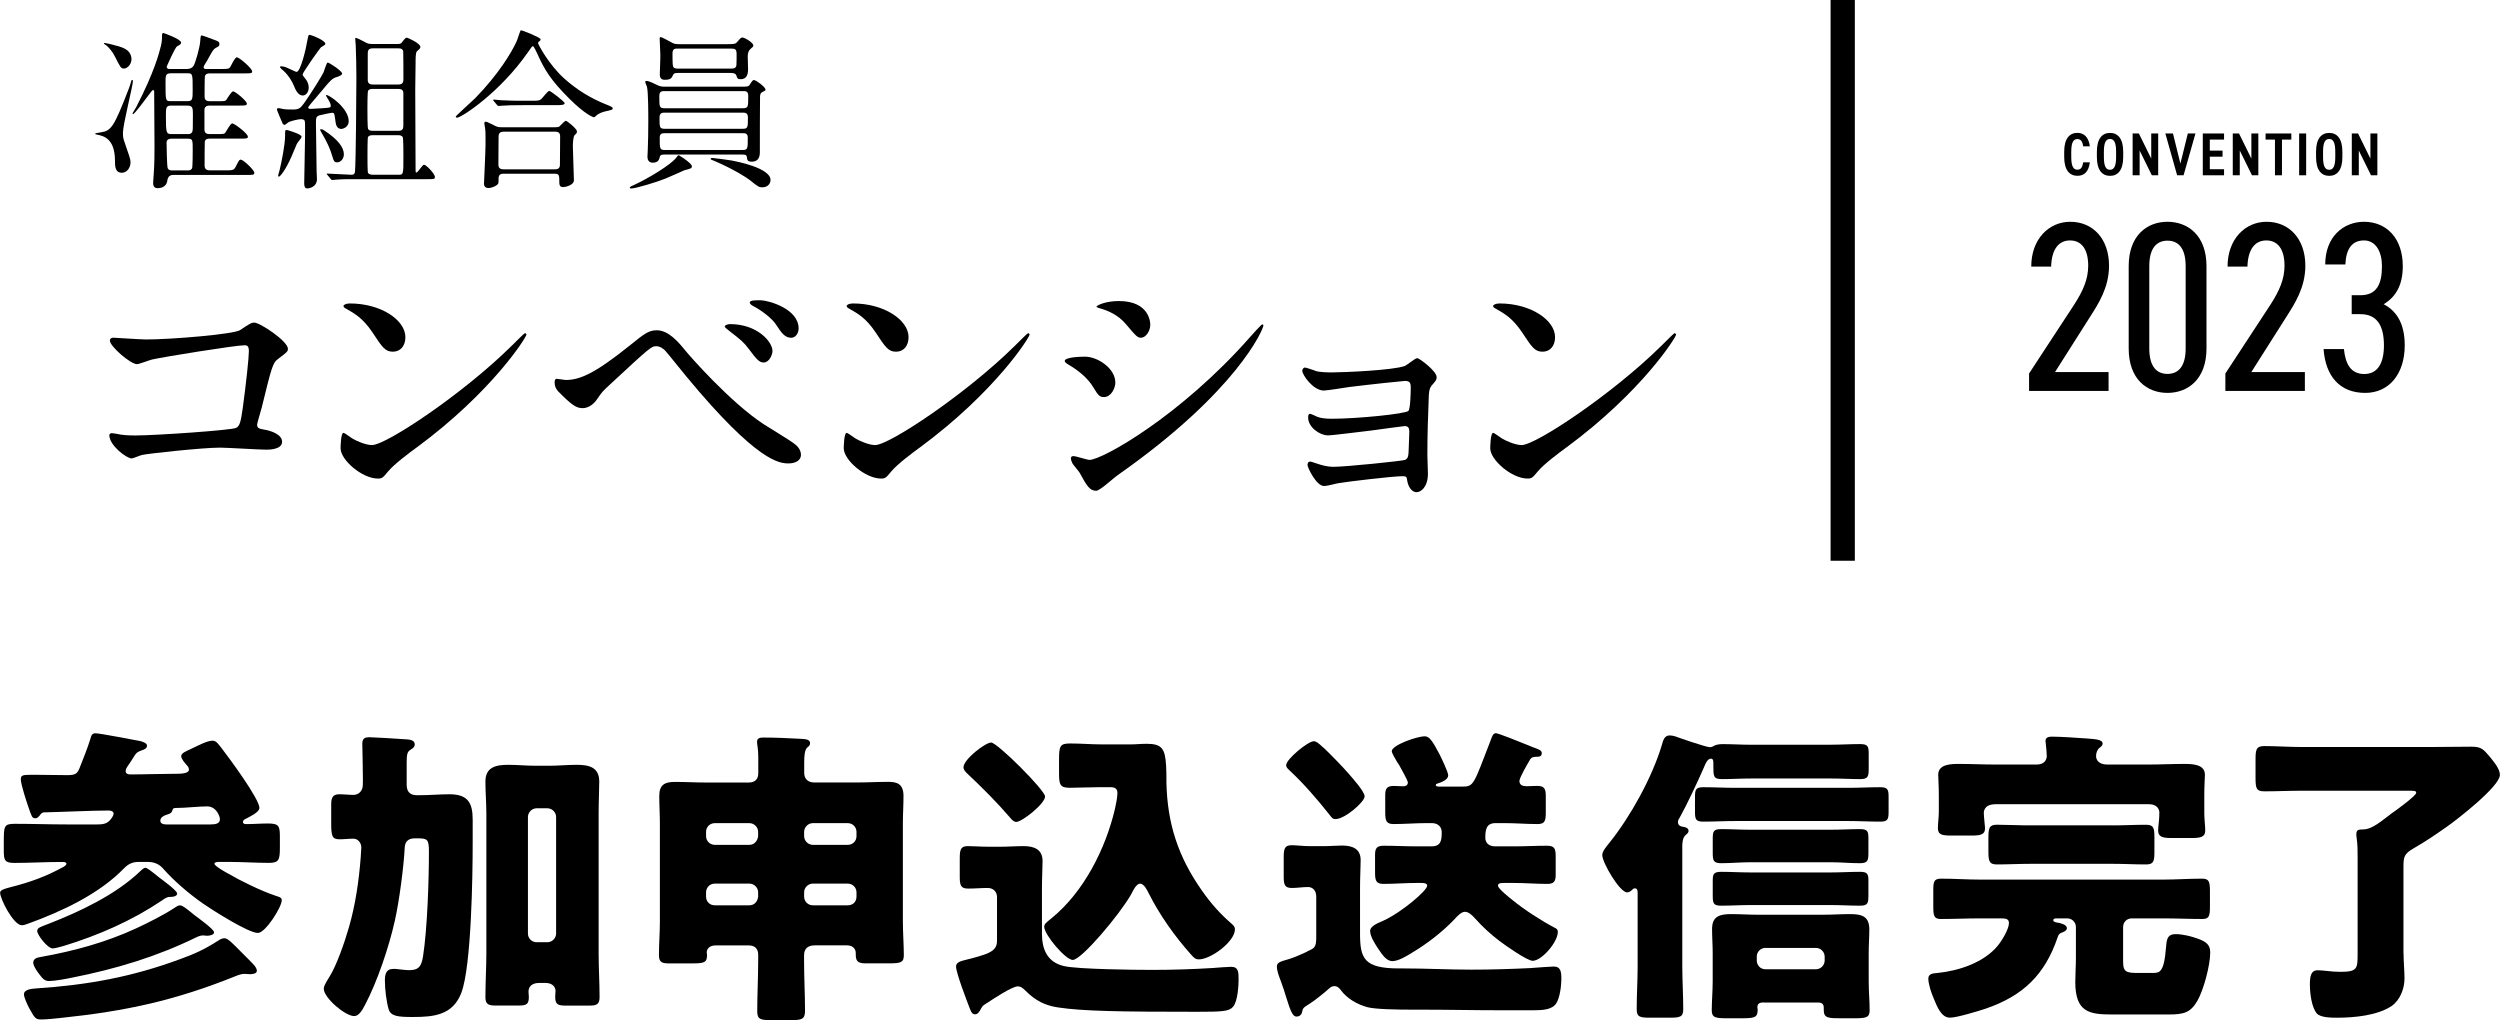
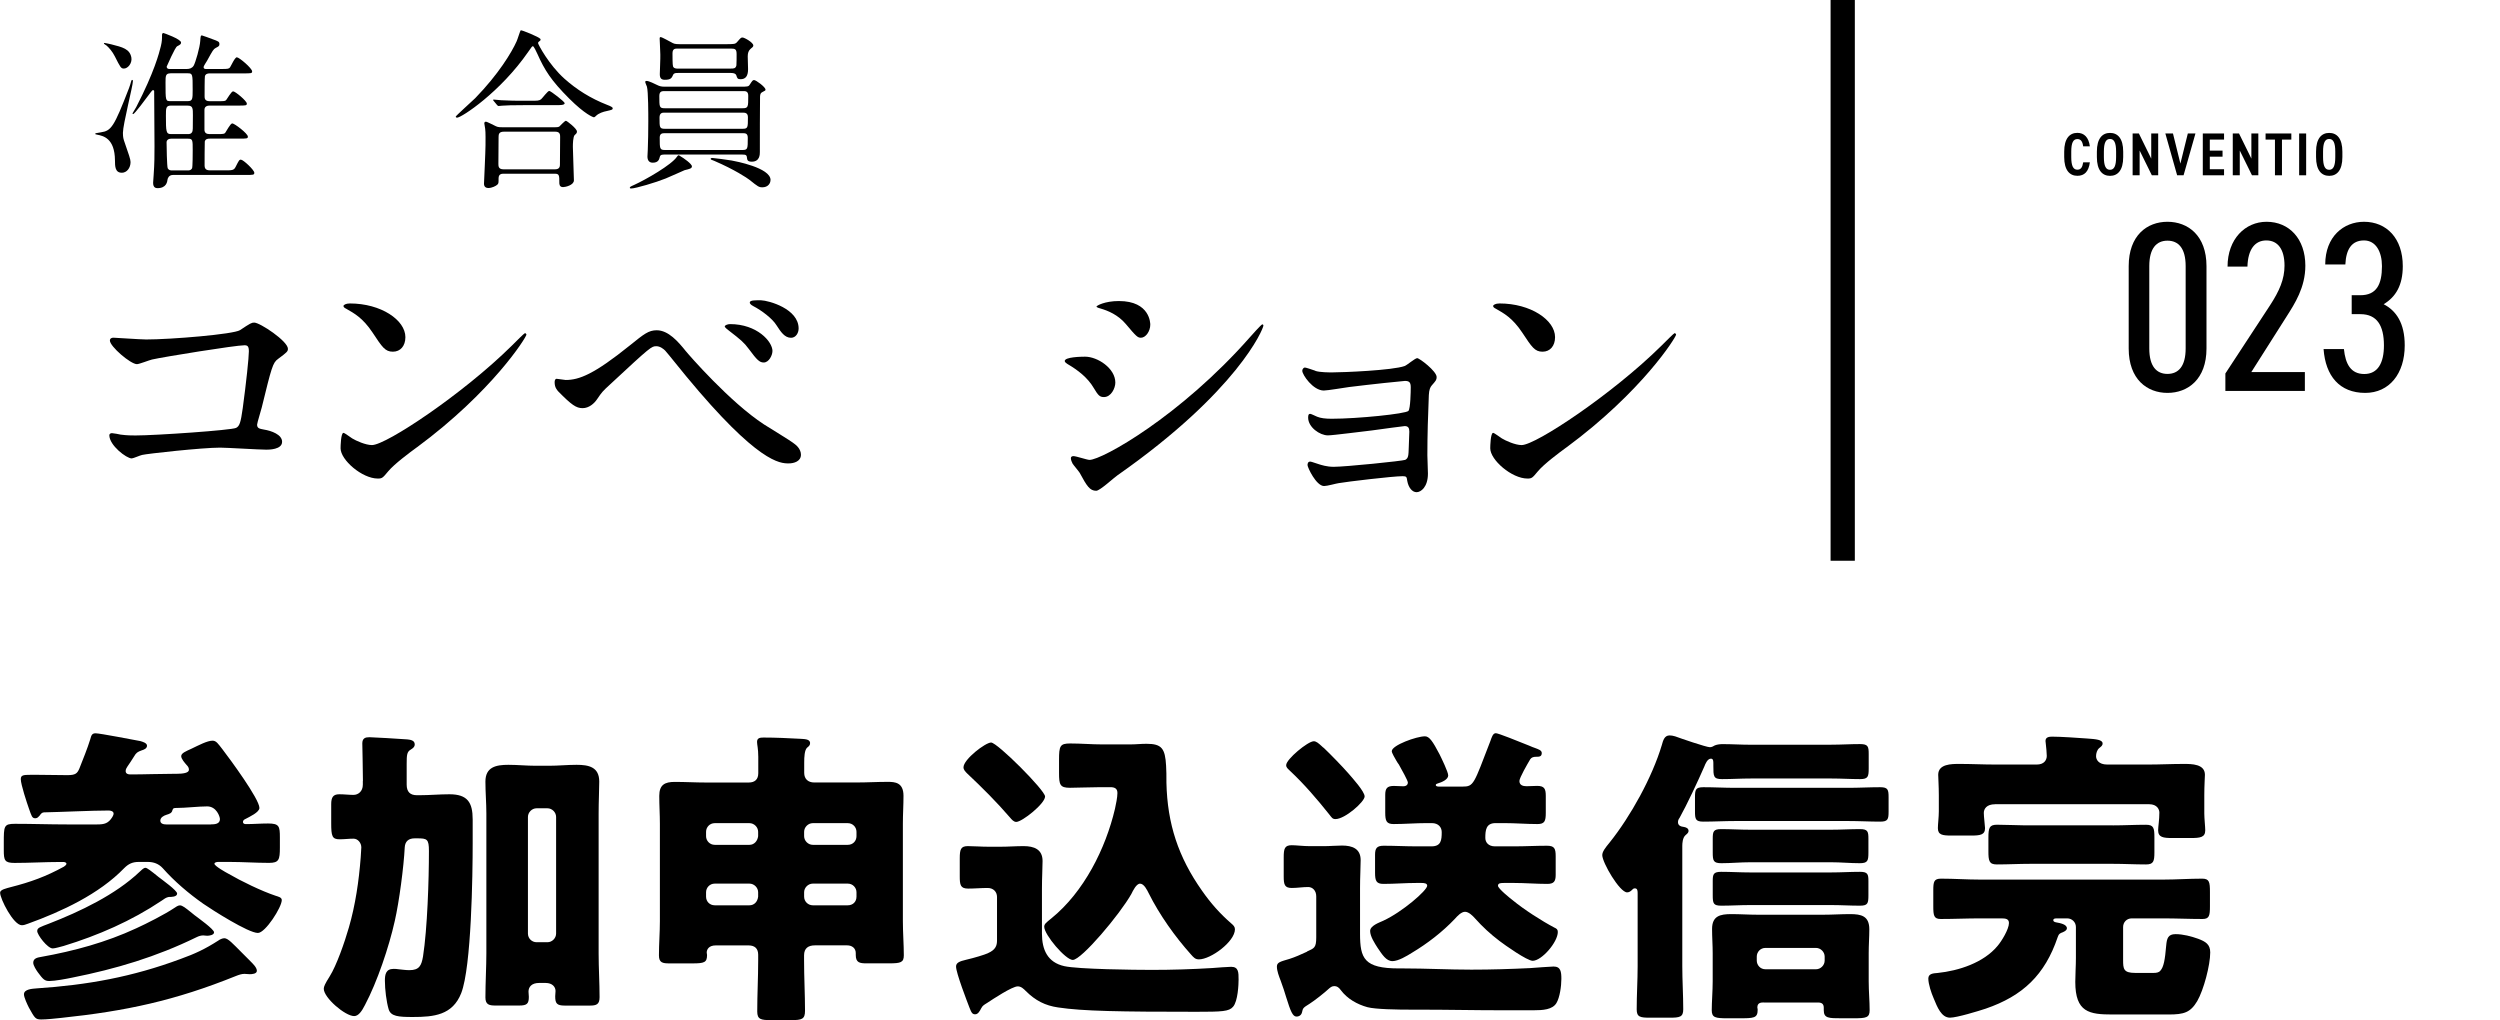
<svg xmlns="http://www.w3.org/2000/svg" id="_レイヤー_2" data-name="レイヤー 2" viewBox="0 0 528 215.45">
  <defs>
    <style> .cls-1 { fill: none; stroke: #000; stroke-miterlimit: 10; stroke-width: 5.12px; } .cls-2 { stroke-width: 0px; } </style>
  </defs>
  <g id="_レイヤー_1-2" data-name="レイヤー 1">
    <g>
      <g>
        <path class="cls-2" d="m26.93,161.86c-.2.33-.39.59-.39.98,0,.59.52.72.98.72,3.01,0,6.09-.13,9.04-.13h.65c1.51,0,2.69-.2,2.69-.85,0-.46-.2-.72-.52-1.05-.33-.39-1.11-1.24-1.11-1.83,0-.66,1.05-1.05,2.16-1.57,1.51-.72,3.34-1.7,4.46-1.7.79,0,1.18.66,2.1,1.83,1.51,1.97,7.8,10.48,7.8,12.38,0,.92-2.16,1.9-2.88,2.29-.26.13-.59.26-.59.66s.33.46.65.46c1.57,0,3.08-.13,4.65-.13,2.36,0,2.49.59,2.49,2.95v2.16c0,2.55-.2,3.21-2.29,3.21-2.82,0-5.57-.2-8.32-.2h-2.42c-.26,0-.79.07-.79.39,0,.46,2.42,1.83,2.95,2.1,2.69,1.57,7.01,3.67,9.96,4.65.59.2,1.31.33,1.31.92,0,1.51-3.47,6.94-5.04,6.94-2.03,0-9.63-4.85-11.53-6.16-3.08-2.16-6.09-4.72-8.58-7.53-.85-.92-1.9-1.31-3.15-1.31h-1.9c-1.31,0-2.16.39-3.08,1.31-5.31,5.5-13.23,9.17-20.31,11.73-.52.2-.92.33-1.31.33-1.77,0-4.59-5.57-4.59-6.88,0-.66,1.38-.92,2.29-1.18,4.13-1.05,7.4-2.23,11.2-4.32.2-.13.52-.39.52-.59,0-.33-.46-.39-.65-.39h-.66c-3.21,0-6.42.2-9.63.2-2.1,0-2.29-.52-2.29-2.69v-1.51c0-3.6,0-4.06,2.36-4.06,3.67,0,7.34.13,10.94.13h6.42c1.51,0,2.36-.2,3.21-1.57.13-.26.26-.46.26-.72,0-.52-.66-.65-1.05-.65-3.54,0-10.22.33-13.63.39-.39,0-.66.26-.92.66-.26.26-.46.59-.92.59-.72,0-.79-.46-1.38-2.1-.39-1.11-1.7-5.04-1.7-6.16,0-.85.52-.92,2.1-.92h1.38c2.1,0,4.19.07,6.35.07,1.7,0,2.1-.33,2.56-1.44.79-2.03,1.64-4.06,2.29-6.16.2-.65.26-1.24,1.11-1.24.92,0,7.99,1.38,9.43,1.64.46.13,1.44.39,1.44.98s-.65.85-1.11.98c-.92.33-1.18.52-1.64,1.31-.39.65-.98,1.51-1.38,2.1Zm25.94,41.14c.46.46,1.38,1.31,1.38,2.03,0,.66-1.05.72-1.51.72-.39,0-.72-.07-1.11-.07-.59,0-1.18.2-1.83.46-12.84,5.18-23.19,7.4-36.88,8.84-1.18.13-3.14.33-4.19.33-1.24,0-1.38-.26-2.62-2.49-.33-.65-1.05-2.16-1.05-2.82,0-1.11,1.83-1.18,2.62-1.25,10.81-.72,20.24-2.42,30.46-6.22,3.08-1.11,5.18-2.1,7.93-3.86.33-.26.92-.52,1.31-.52.79,0,1.83,1.18,3.73,3.08l1.77,1.77Zm-11.66-9.63c.66.52,4,2.88,4,3.54,0,.59-1.05.72-1.44.72-.33,0-.59-.07-.85-.07-.46,0-.92.13-1.44.39-8.45,4.13-16.97,6.68-26.21,8.52-1.24.26-3.67.72-4.85.72-.98,0-1.31-.33-2.42-1.83-.33-.46-.98-1.44-.98-2.03,0-.98.98-1.11,1.7-1.24,6.94-1.24,13.69-3.08,20.05-6.03,2.16-.98,6.03-2.95,7.99-4.26.33-.2.79-.59,1.24-.59.52,0,1.24.59,2.23,1.38l.98.79Zm-7.6-8.06c.65.52,3.8,2.75,3.8,3.41,0,.72-1.24.72-1.77.72-.52.07-1.05.46-1.51.79-6.35,4.26-13.43,7.34-20.7,9.56-.52.13-1.83.52-2.29.52-1.11,0-3.28-2.88-3.28-3.67,0-.72.66-.85,2.49-1.57,6.55-2.55,14.02-6.09,19.13-10.94.33-.26.79-.85,1.24-.85.33,0,1.11.59,2.88,2.03Zm10.94-11.2c.79,0,1.9-.07,1.9-1.11,0-.52-.72-2.69-2.69-2.69-1.77,0-4.65.33-6.42.33-.52,0-.79,0-.92.46-.13.66-.66.79-1.25.98-.65.2-1.31.59-1.31,1.25s.72.79,1.24.79h9.43Z" />
        <path class="cls-2" d="m76.65,164.94c0-2.95-.13-6.81-.13-7.93s.66-1.31,1.51-1.31c.59,0,6.35.33,7.99.46.66.07,1.57.2,1.57,1.05,0,.52-.33.79-.85,1.11-.79.46-.85,1.11-.85,3.01v4.39c0,1.51.72,2.23,2.16,2.23h.52c2.16,0,4.26-.2,6.35-.2,3.8,0,4.91,1.7,4.91,5.31v4.98c0,6.75-.26,26.14-2.42,31.71-1.83,4.65-5.76,5.04-10.22,5.04-3.08,0-4.65-.13-5.11-1.64-.46-1.57-.79-4.13-.79-6.03,0-1.31.2-2.49,1.83-2.49.26,0,.72,0,.98.07.79.07,1.57.2,2.36.2,2.1,0,2.55-.98,2.88-2.88.92-5.9,1.25-16.18,1.25-22.27,0-2.56-.39-2.69-2.49-2.69h-.52c-1.31,0-2.03.66-2.1,1.9-.2,4.06-1.18,11.53-2.1,15.53-1.24,5.57-3.73,12.91-6.29,17.75-.66,1.31-1.38,2.36-2.29,2.36-1.9,0-6.42-3.87-6.42-5.77,0-.46.26-1.05,1.25-2.62,1.44-2.29,3.14-7.14,4.06-10.35,1.38-4.78,2.1-9.76,2.49-14.74,0-.33.13-1.97.13-2.16,0-.92-.72-1.83-1.64-1.83-.98,0-1.97.13-2.95.13-1.57,0-1.77-.65-1.77-3.41v-4c0-1.44.39-2.1,1.7-2.1,1.05,0,2.03.13,3.01.13s1.97-.72,1.97-2.16v-.79Zm26.07,6.88c0-2.23-.2-4.45-.2-6.75,0-3.08,2.23-3.54,4.85-3.54,1.9,0,3.86.2,5.76.2h2.82c1.97,0,3.86-.2,5.83-.2,2.56,0,4.78.46,4.78,3.54,0,1.7-.13,4.19-.13,6.75v29.55c0,3.08.2,6.16.2,9.24,0,1.51-.66,1.77-2.03,1.77h-5.31c-1.7,0-2.03-.46-2.03-1.97,0-.39.07-.72.07-1.11,0-.85-.66-1.7-2.1-1.7h-1.38c-1.57,0-2.23.85-2.23,1.83,0,.39.07.72.07,1.11,0,1.44-.39,1.83-2.03,1.83h-5.04c-1.31,0-2.1-.2-2.1-1.7,0-3.08.2-6.55.2-9.3v-29.55Zm8.78,25.35c0,1.05.85,1.83,1.83,1.83h2.29c.98,0,1.83-.85,1.83-1.83v-24.63c0-.98-.85-1.83-1.83-1.83h-2.29c-.98,0-1.83.85-1.83,1.83v24.63Z" />
        <path class="cls-2" d="m172.11,199.66c-1.38,0-2.29.59-2.29,2.1v1.11c0,3.54.2,7.08.2,10.61,0,1.77-.65,1.97-2.95,1.97h-4.19c-2.16,0-2.95-.13-2.95-1.83,0-3.6.2-7.14.2-10.74v-1.24c0-1.31-.72-1.97-2.03-1.97h-6.94c-1.44,0-1.9.85-1.9,1.51,0,.2.07.33.07.52,0,1.57-.59,1.77-3.08,1.77h-4.85c-1.44,0-2.23-.13-2.23-1.7,0-2.42.2-4.78.2-7.21v-20.57c0-1.97-.13-3.93-.13-5.9,0-2.36,1.18-2.95,3.28-2.95,2.23,0,4.39.13,6.62.13h8.98c1.31,0,2.03-.66,2.03-1.97v-3.47c0-1.7-.26-2.56-.26-3.14,0-.85.65-.92,1.38-.92,2.55,0,5.24.13,7.66.26.85.07,2.16,0,2.16.92,0,.46-.26.66-.65.98-.52.52-.59,1.9-.59,3.14v2.16c0,1.31.85,2.03,2.1,2.03h8.98c2.16,0,4.39-.13,6.55-.13,1.57,0,3.34.13,3.34,2.95,0,1.97-.13,3.93-.13,5.9v20.57c0,2.42.2,4.98.2,7.21,0,1.51-.65,1.7-3.08,1.7h-4.78c-1.44,0-2.29-.13-2.29-1.77v-.39c0-1.05-.79-1.64-1.83-1.64h-6.75Zm-11.99-23.98c0-.98-.85-1.83-1.83-1.83h-7.34c-1.05,0-1.83.85-1.83,1.83v.92c0,.98.79,1.83,1.83,1.83h7.34c.98,0,1.7-.79,1.83-1.83v-.92Zm0,12.77c0-.98-.85-1.83-1.83-1.83h-7.34c-1.05,0-1.83.85-1.83,1.83v.92c0,1.05.79,1.83,1.83,1.83h7.34c.98,0,1.7-.72,1.83-1.83v-.92Zm20.77-12.77c0-.98-.79-1.83-1.83-1.83h-7.4c-.98,0-1.83.85-1.83,1.83v.92c0,.98.85,1.83,1.83,1.83h7.4c1.05,0,1.83-.79,1.83-1.83v-.92Zm0,12.77c0-.98-.79-1.83-1.83-1.83h-7.4c-.98,0-1.83.85-1.83,1.83v.92c0,1.05.85,1.83,1.83,1.83h7.4c1.05,0,1.83-.72,1.83-1.83v-.92Z" />
        <path class="cls-2" d="m208.67,201.3c1.64-.72,1.9-1.64,1.9-2.69v-9.17c0-1.11-.79-1.9-1.97-1.9-1.38,0-2.75.13-4.13.13-1.64,0-1.77-.79-1.77-2.62v-3.73c0-1.9.2-2.62,1.7-2.62,1.24,0,2.82.13,4.39.13h2.49c1.64,0,3.28-.13,4.91-.13,2.16,0,4,.65,4,3.14,0,1.57-.13,3.41-.13,5.83v9.5c0,3.41,1.18,6.09,4.72,6.88,2.95.66,14.87.79,18.47.79,4.26,0,8.52-.13,12.77-.39.85-.07,3.34-.26,4-.26,1.57,0,1.57,1.18,1.57,2.69,0,.98-.13,4.59-1.18,5.76-.85.98-2.29,1.05-7.73,1.05-16.05,0-24.04-.13-29.22-.92-2.69-.39-4.78-1.44-6.81-3.47-.46-.46-.98-.98-1.7-.98-1.18,0-5.24,2.69-6.42,3.47-.59.39-.98.52-1.31,1.18-.26.52-.65,1.25-1.24,1.25s-.79-.26-1.24-1.44-2.82-7.27-2.82-8.65c0-.79.72-1.11,2.16-1.44,1.7-.39,3.87-1.05,4.59-1.38Zm.65-44.48c1.31,0,11.4,10.09,11.4,11.4,0,1.51-4.85,5.37-6.09,5.37-.52,0-.92-.46-1.31-.92-2.82-3.28-5.9-6.35-9.04-9.3-.39-.39-.79-.79-.79-1.31,0-1.7,4.65-5.24,5.83-5.24Zm23.13,9.43c-2.16,0-4.72.13-6.49.13-2.1,0-2.29-.66-2.29-3.14v-2.75c0-2.95.2-3.47,2.36-3.47,2.29,0,4.52.2,6.75.2h5.9c1.18,0,2.29-.13,3.47-.13,3.21,0,3.93.98,4.13,4.65.07.98.07,2.16.07,3.6.2,8.65,2.49,15.66,7.53,22.8,1.83,2.62,3.8,4.85,6.22,6.94.39.33.72.66.72,1.18,0,2.62-5.11,6.36-7.6,6.36-.79,0-1.11-.39-1.7-1.05-3.34-3.73-6.62-8.32-8.91-12.91-.33-.65-.98-2.03-1.83-2.03-.79,0-1.51,1.51-1.83,2.16-2.42,4.32-10.55,13.95-12.38,13.95-1.51,0-6.03-5.31-6.03-7.01,0-.59.46-.92,1.51-1.77,6.88-5.57,11.46-14.74,13.43-23.13.2-.92.52-2.42.52-3.34s-.52-1.24-1.51-1.24h-2.03Z" />
        <path class="cls-2" d="m276.02,200.97c1.51-.72,1.97-.72,1.97-3.01v-8.65c0-1.24-.79-1.97-1.7-1.97-1.18,0-2.29.2-3.47.2-1.51,0-1.7-.72-1.7-2.42v-4.06c0-1.83.2-2.55,1.7-2.55.92,0,2.42.2,3.87.2h2.82c1.38,0,2.69-.13,3.93-.13,2.16,0,3.93.65,3.93,3.08,0,1.57-.13,3.47-.13,5.9v9.63c0,5.24.85,7.34,8.19,7.34h.92c4.78,0,9.63.26,14.41.26,4.19,0,8.32-.13,12.45-.33,1.05-.07,4.26-.33,4.91-.33,1.51,0,1.64,1.11,1.64,2.62s-.33,3.93-1.05,5.11c-.85,1.38-2.82,1.51-4.85,1.51h-6.62c-5.77,0-11.6-.13-17.43-.13h-1.7c-3.01,0-7.6-.07-9.3-.52-2.16-.59-4.26-1.77-5.63-3.6-.33-.46-.72-.85-1.38-.85-.46,0-.72.2-1.05.46-.98.92-3.14,2.62-4.19,3.28-1.38.85-1.38.92-1.57,1.77-.13.59-.59.92-1.18.92-.79,0-1.24-1.11-2.16-4.06-.33-1.11-.65-2.1-1.18-3.54-.33-.85-.79-2.03-.79-2.95s.72-1.05,2.69-1.64c1.05-.33,2.42-.92,3.67-1.51Zm1.44-44.42c.52,0,.98.39,1.7,1.05.13.13.2.2.46.39,1.38,1.31,3.93,3.93,5.18,5.37.79.92,3.41,3.8,3.41,4.85,0,1.11-4.13,4.78-6.16,4.78-.65,0-.79-.33-1.31-.98-2.56-3.21-5.24-6.35-8.25-9.17-.52-.52-.85-.72-.85-1.25,0-1.24,4.59-5.04,5.83-5.04Zm38.46-1.7c.52,0,4.72,1.7,7.01,2.62.59.26.92.39,1.31.52.66.26,1.38.46,1.38,1.05,0,.79-.59.79-1.18.79s-.98.13-1.25.52c-.59.98-2.29,3.93-2.29,4.59,0,.92.79,1.11,1.51,1.11.79,0,1.51-.07,2.23-.07,1.51,0,1.83.59,1.83,2.1v3.6c0,1.77-.26,2.36-1.77,2.36-2.36,0-4.65-.2-7.01-.2h-1.83c-2.03,0-2.16,1.51-2.16,3.14,0,.92.66,1.77,2.03,1.77h4.06c2.29,0,4.65-.13,6.94-.13,1.57,0,1.83.59,1.83,2.23v3.93c0,1.38-.39,1.9-1.77,1.9-2.36,0-4.72-.2-7.01-.2h-2.1c-.65,0-1.31,0-1.31.59s2.62,2.69,3.14,3.08c2.29,1.9,6.16,4.39,8.78,5.76.46.2.72.39.72.92,0,2.16-3.41,6.09-5.31,6.09-1.18,0-5.9-3.34-7.01-4.19-1.9-1.44-3.6-3.01-5.18-4.78-.46-.52-1.31-1.38-2.1-1.38s-1.64.92-2.16,1.51c-2.62,2.75-5.76,5.18-9.04,7.14-1.05.66-2.88,1.77-4.13,1.77-1.31,0-2.16-1.38-3.14-2.82-.59-.92-1.57-2.42-1.57-3.54s1.9-1.77,2.75-2.16c4-1.83,9.3-6.42,9.3-7.4,0-.52-.59-.59-1.25-.59h-.98c-2.36,0-4.65.2-7.01.2-1.51,0-1.77-.65-1.77-2.36v-3.8c0-1.38.39-1.9,1.83-1.9,2.29,0,4.65.13,6.94.13h3.15c2.03,0,2.16-1.31,2.16-3.01,0-.98-.66-1.9-2.1-1.9h-1.05c-2.36,0-4.65.2-7.01.2-1.51,0-1.77-.65-1.77-2.42v-3.73c0-1.38.39-1.9,1.83-1.9.66,0,1.31.07,1.97.07.79,0,.98-.46.98-.79,0-.39-1.24-2.62-1.9-3.8-.2-.26-.33-.46-.52-.79-.26-.46-.98-1.64-.98-2.03,0-1.25,5.24-3.14,7.01-3.14.92,0,1.64,1.05,3.08,3.8.39.79,1.83,3.73,1.83,4.46,0,.85-1.31,1.44-2.23,1.7-.2.07-.39.13-.39.33,0,.33.46.33.85.33h4.78c2.42,0,2.36-.46,5.9-9.63.26-.72.52-1.64,1.11-1.64Z" />
        <path class="cls-2" d="m386.81,157.28c2.03,0,4-.13,6.03-.13,1.7,0,1.83.52,1.83,2.1v3.01c0,1.77-.13,2.29-1.83,2.29-1.97,0-4-.13-6.03-.13h-17.03c-2.03,0-4.06.13-6.09.13-1.83,0-1.83-.59-1.83-2.82v-.39c0-.59,0-1.11-.52-1.11-.72,0-1.18,1.11-1.38,1.64-1.31,3.01-3.67,8.06-5.24,10.87-.2.26-.33.52-.33.92,0,.72.65.92,1.18.98.46.07,1.05.26,1.05.85,0,.33-.2.52-.66.92-.59.52-.66,1.7-.66,2.23v25.42c0,3.01.2,6.03.2,9.11,0,1.64-.72,1.77-2.95,1.77h-4c-2.16,0-2.88-.13-2.88-1.77,0-3.08.2-6.09.2-9.11v-15.33c0-.52,0-1.11-.59-1.11-.33,0-.46.2-.66.39-.26.26-.59.46-.98.46-1.57,0-5.24-6.29-5.24-7.86,0-.72.59-1.51,1.57-2.69,4.45-5.57,8.97-13.76,11.01-20.57.26-.92.52-2.03,1.64-2.03.39,0,.72.07,1.18.2,1.05.39,6.55,2.29,7.34,2.29.39,0,.72-.2,1.05-.39.52-.2,1.11-.26,1.64-.26,1.97,0,3.93.13,5.96.13h17.03Zm3.54,16.12h-23.85c-2.23,0-4.52.13-6.75.13-1.64,0-1.77-.52-1.77-2.16v-2.95c0-1.64.13-2.16,1.77-2.16,2.23,0,4.52.13,6.75.13h23.85c2.23,0,4.52-.13,6.75-.13,1.64,0,1.77.52,1.77,2.16v2.95c0,1.64-.13,2.16-1.77,2.16-2.23,0-4.52-.13-6.75-.13Zm-17.82,38.32c-.52,0-1.38,0-1.38,1.05,0,.13.07.26.07.46,0,1.83-.79,1.83-4,1.83h-2.42c-2.49,0-3.28-.13-3.28-1.7,0-1.7.2-4.06.2-6.09v-5.96c0-1.7-.13-3.41-.13-5.11,0-2.75,1.7-3.14,4.06-3.14,1.83,0,3.73.13,5.57.13h13.89c1.9,0,3.73-.13,5.63-.13,2.36,0,4.06.39,4.06,3.21,0,1.64-.13,3.34-.13,5.04v5.96c0,2.1.2,4.13.2,6.09,0,1.57-.72,1.7-3.34,1.7h-2.62c-2.69,0-3.73,0-3.73-1.7v-.52c0-.85-.46-1.11-1.24-1.11h-11.4Zm14.22-29.61h-17.16c-2.03,0-4,.2-6.03.2-1.7,0-1.83-.52-1.83-2.29v-2.88c0-1.51.13-2.03,1.77-2.03,2.03,0,4.06.13,6.09.13h17.16c2.03,0,4.06-.13,6.09-.13,1.64,0,1.77.52,1.77,2.03v2.88c0,1.77-.13,2.29-1.83,2.29-2.03,0-4-.2-6.03-.2Zm0,9.04h-17.16c-2.03,0-4,.13-6.03.13-1.7,0-1.83-.46-1.83-2.23v-2.95c0-1.44.13-1.97,1.77-1.97,2.03,0,4.06.13,6.09.13h17.16c2.03,0,4.06-.13,6.09-.13,1.64,0,1.77.52,1.77,1.97v2.95c0,1.77-.13,2.23-1.83,2.23-2.03,0-4-.13-6.03-.13Zm-15.72,11.73c0,.92.72,1.83,1.83,1.83h10.68c.98,0,1.83-.85,1.83-1.83v-.85c0-.98-.85-1.83-1.83-1.83h-10.68c-1.05,0-1.83.85-1.83,1.83v.85Z" />
        <path class="cls-2" d="m434.57,197.96c-2.69,7.93-7.34,12.38-15.2,15.07-1.57.52-6.09,1.9-7.53,1.9-1.83,0-2.69-2.23-3.47-4.13-.46-1.05-1.11-2.95-1.11-4.13,0-1.05,1.05-1.11,1.97-1.18,4.45-.46,9.7-2.16,12.64-5.7.85-.98,2.42-3.54,2.42-4.85,0-.85-.66-.98-1.57-.98h-4.52c-2.75,0-5.5.13-8.32.13-1.44,0-1.57-.72-1.57-2.69v-3.34c0-1.83.13-2.49,1.64-2.49,2.75,0,5.5.2,8.25.2h38.65c2.75,0,5.5-.2,8.25-.2,1.51,0,1.64.72,1.64,2.82v3.01c0,1.97-.13,2.69-1.57,2.69-2.82,0-5.57-.13-8.32-.13h-6.62c-1.05,0-1.83.79-1.83,1.83v6.94c0,1.9.07,2.75,2.55,2.75h3.87c.59,0,1.11-.07,1.44-.46.72-.79.98-2.29,1.24-5.31.13-1.51.39-2.42,1.97-2.42s3.34.46,4.78.98c1.57.59,2.55,1.18,2.55,2.88,0,2.69-1.38,7.93-2.75,10.29-1.44,2.42-2.82,2.82-6.03,2.82h-11.86c-4.91,0-7.86-.46-7.86-6.88,0-1.64.13-3.34.13-5.04v-6.55c0-1.05-.85-1.83-1.83-1.83h-2.16c-.52,0-.79.07-.79.39,0,.26.26.39.65.46.72.13,2.23.39,2.23,1.24,0,.52-.85.85-1.24.98-.52.26-.52.46-.72.92Zm-13.23-28.1c-1.77,0-2.36.98-2.36,1.83s.26,2.75.26,3.21c0,1.44-1.05,1.57-2.95,1.57h-4.13c-1.9,0-2.88-.13-2.88-1.57,0-.79.2-2.36.2-3.54v-3.41c0-1.77-.13-3.87-.13-4.32,0-2.29,2.82-2.29,4.46-2.29,2.55,0,5.04.13,7.53.13h8.84c1.51,0,2.1-.92,2.1-1.83,0-.52-.13-1.97-.2-2.49,0-.2-.07-.46-.07-.65,0-.85.79-.92,1.44-.92,1.83,0,5.5.26,7.34.39,1.9.13,3.28.26,3.28,1.05,0,.46-.33.66-.72.98-.46.39-.66,1.11-.66,1.7,0,.72.52,1.77,2.36,1.77h8.65c2.49,0,4.98-.13,7.53-.13,1.64,0,4.45,0,4.45,2.29,0,.33-.13,2.36-.13,4.32v3.86c0,1.05.2,2.82.2,3.54,0,1.51-1.05,1.64-3.14,1.64h-3.8c-1.9,0-3.01-.13-3.01-1.64,0-.79.26-2.16.26-3.73,0-.66-.46-1.77-2.16-1.77h-32.56Zm24.89,4.46c2.36,0,4.65-.13,7.01-.13,1.64,0,1.77.72,1.77,2.69v3.14c0,1.9-.2,2.55-1.77,2.55-2.36,0-4.65-.13-7.01-.13h-17.43c-2.36,0-4.72.13-7.08.13-1.64,0-1.77-.79-1.77-2.82v-2.82c0-2.1.2-2.75,1.83-2.75s4.59.13,5.77.13h18.67Z" />
-         <path class="cls-2" d="m507.63,201.37c0,1.77.2,3.54.2,5.31,0,2.1-.92,4.52-2.69,5.77-3.01,2.03-7.93,2.49-11.53,2.49-1.18,0-3.54,0-4.32-.92-1.11-1.38-1.44-4.26-1.44-6.09,0-1.7.2-3.01,1.64-3.01.46,0,1.31.07,1.83.13.98.13,2.03.2,3.01.2,3.6,0,3.6-.72,3.6-3.93v-20.18c0-1.44,0-2.75-.2-4.13-.07-.39-.07-.65-.07-.85,0-.98.59-.98,1.44-.98,1.51,0,3.14-1.18,4.91-2.55.39-.26.72-.59,1.11-.85.79-.52,5.18-3.73,5.18-4.32,0-.46-.33-.46-1.83-.46h-22.21c-2.69,0-5.37.13-8.06.13-1.7,0-1.83-.72-1.83-2.88v-3.8c0-2.1.13-2.88,1.83-2.88,2.49,0,5.31.2,8.06.2h26.99c2.88,0,5.83-.07,8.71-.07,2.16,0,2.55.59,3.86,2.1.79.98,2.16,2.55,2.16,3.86,0,2.42-9.04,9.43-11.2,10.94-2.23,1.57-4.52,3.14-6.94,4.52-2.16,1.24-2.23,1.83-2.23,4.19v18.08Z" />
      </g>
      <g>
        <g>
          <path class="cls-2" d="m25.71,36.48c-1.4,0-1.43-1.36-1.43-2.62-.04-4.66-2.47-5.16-3.73-5.41-.36-.07-.43-.07-.43-.21,0-.11.11-.11,1.18-.29,2.19-.32,2.76-1.08,5.95-9.35.18-.5.29-.82.43-1.36.11-.32.11-.36.25-.36s.14.18.14.25c0,1-2.11,9.17-2.11,10.93,0,.25,0,.97.21,1.58,1.08,3.12,1.4,4.01,1.4,4.59,0,1.25-.79,2.26-1.86,2.26Zm.47-22c-.64,0-.75-.25-1.93-2.58-.5-1-1.25-1.86-1.76-2.29-.18-.14-.54-.32-.54-.43s.11-.11.14-.11c.11,0,1.22.25,1.4.29,2.4.61,3.94.97,4.26,2.83.18,1.18-.75,2.29-1.58,2.29Zm10.36,22.47c-.9,0-1.11.72-1.15.93-.07.54-.25,1.86-2.15,1.86-.9,0-.9-.86-.9-1.18,0-.22.11-1.33.11-1.58.18-2.51.18-4.19.18-6.13,0-1.65-.07-9.75-.07-11.61,0-.11-.11-.21-.29-.21-.11,0-.72.82-.82.97-.57.75-3.01,4.09-3.33,4.09-.07,0-.14-.07-.14-.14,0-.04.68-1.11.79-1.33,3.83-7.42,4.84-11.4,5.2-12.86.25-1.04.25-1.51.25-2.4,0-.25.14-.39.29-.39.07,0,3.73,1.29,3.73,2.01,0,.36-.21.47-.82.79-.47.25-2.08,4.01-2.22,4.3,0,.32.21.5.57.5h3.69c.54,0,1.08-.14,1.43-.68.39-.64,1.33-3.91,1.4-5.23.07-1.08.11-1.18.36-1.18.11,0,1.93.68,2.11.75,1.4.5,1.58.57,1.58,1.11,0,.39-.18.47-.79.79-.47.25-.61.5-1.83,2.72-.11.18-.72,1.11-.72,1.29,0,.43.32.43.5.43h3.37c1.22,0,1.51-.04,1.72-.36.21-.29,1-2.11,1.43-2.11.5,0,3.23,2.33,3.23,2.97,0,.43-.18.43-1.9.43h-6.99c-.29,0-.9,0-1.08.57-.07.21-.07,3.83-.07,4.26,0,.36,0,1.04,1.04,1.04h1.72c1.43,0,1.61,0,1.83-.29.21-.25,1.07-1.79,1.43-1.79.47,0,2.9,2.04,2.9,2.58,0,.43-.21.43-1.93.43h-5.91c-.29,0-1.11.04-1.11.9v4.19c0,.68.43.93,1.07.93h1.68c1.25,0,1.47-.04,1.65-.29.22-.29,1.08-1.97,1.47-1.97.47,0,3.3,2.15,3.3,2.79,0,.43-.21.43-1.93.43h-6.09c-.32,0-.93,0-1.08.61-.04.14-.04,4.77-.04,5.09,0,1,.79,1,1.25,1h3.05c1.51,0,1.9,0,2.26-.75.68-1.33.75-1.51,1.11-1.51.5,0,2.83,2.19,2.83,2.76,0,.47-.18.47-1.9.47h-15.27Zm-.54-21.46c-1.04,0-1.04.57-1.04,1.93,0,3.87,0,3.94,1.04,3.94h3.65c1.04,0,1.04-.5,1.04-2.4,0-3.3,0-3.48-1.04-3.48h-3.65Zm.11,6.81c-1.07,0-1.07.54-1.07,2.11,0,3.48.04,3.91,1.11,3.91h3.51c.39,0,.68-.04.9-.39.18-.29.18-.61.18-3.58,0-1.43,0-2.04-1.08-2.04h-3.55Zm.07,6.99c-.93,0-1,.61-1,.75,0,.68.07,5.2.25,5.52.25.43.61.43.93.43h3.3c.29,0,.65,0,.9-.43.14-.25.14-3.37.14-3.83,0-2.19,0-2.44-1.04-2.44h-3.48Z" />
-           <path class="cls-2" d="m63.62,25.16c-.47,0-1.86.29-2.62.61-.14.07-.75.61-.9.61s-.32-.14-.39-.25c-.11-.21-1.22-2.83-1.22-2.97,0-.29.18-.32.32-.32s.82.14.97.18c.57.11,1.43.11,2.08.11,1.22,0,1.58-.25,2.33-1.29,1.47-2.04,3.94-6.06,4.16-6.59.14-.32.61-2.04.86-2.04.32,0,3.05,1.79,3.05,2.33,0,.36-.82.64-1.11.72-1,.32-1.22.54-3.15,2.87-2.62,3.08-2.9,3.4-2.9,3.58,0,.29.39.29.57.29.25,0,1.97-.11,2.36-.14,1.65-.11,1.83-.11,1.83-.54s-.47-1.25-.72-1.61c-.04-.07-.29-.47-.29-.5,0-.11.04-.14.11-.14.61,0,4.69,2.76,4.69,5.55,0,1.07-1,1.61-1.58,1.61-.79,0-1.11-.75-1.18-1.33-.25-1.86-.25-2.08-.72-2.08-.32,0-2.44.47-2.69.54-.75.25-.75.54-.75,1.83,0,.72.07,4.26.07,5.05,0,1,.04,4.23.07,5.02,0,.14.07,1,.07,1.61,0,1.47-1.4,1.93-2.08,1.93-.61,0-.61-.82-.61-1.08,0-1.07.18-8.53.18-10.14v-2.08c0-.21,0-.72-.07-.97-.11-.25-.39-.36-.75-.36Zm.07,3.73c0,.29-.9,1.25-1,1.51-.18.43-.97,2.33-1.15,2.72-1.22,2.8-2.4,4.19-2.62,4.19-.11,0-.18-.07-.18-.22s.25-.9.29-1.07c.47-1.93,1.18-5.55,1.18-7.31,0-1.15,0-1.25.29-1.25.14,0,.25.04.39.07,1.15.36,2.8.9,2.8,1.36Zm5.02-19.64c0,.18-.11.25-.93.75-.18.11-3.87,5.34-3.87,5.73,0,.18.11.29.79,1.18.32.43.5,1.11.5,1.58,0,1.15-.75,1.68-1.25,1.68-1.08,0-1.61-1.4-1.86-2.01-.43-1.07-1.18-2.26-2.19-3.19-.11-.07-.79-.68-.79-.82s.25-.14.32-.14c.54,0,1.04.21,1.72.54.25.11,1.33.64,1.47.64.86,0,2.01-4.87,2.29-6.63.21-1.15.25-1.25.61-1.18.32.04,3.19,1.15,3.19,1.86Zm3.91,23.36c0,.86-.61,1.68-1.43,1.68-.61,0-.75-.39-.97-1.18-.43-1.61-1.25-3.26-2.04-4.62-.07-.11-.57-.97-.57-1.07s.07-.14.18-.14.39.07.72.29c2.83,1.86,4.12,3.55,4.12,5.05Zm-3.44,4.37c-.14-.18-.18-.18-.18-.25s.11-.07.14-.07c.72,0,4.3.25,5.09.25.64,0,.72-.39.75-.72.18-2.01.29-16.81.29-19.92,0-1.47-.07-5.48-.14-6.7,0-.21-.11-1.15-.11-1.36,0-.11,0-.21.11-.21.25,0,1.36.57,1.68.75.79.43,1,.54,1.72.54h5.45c.61,0,.75-.11.97-.43.64-.82.72-.9,1-.9.14,0,2.83,1.18,2.83,1.94,0,.29-.11.39-.72.93-.29.25-.29,1.51-.29,2.65,0,.79-.07,4.62-.07,5.48,0,2.44.07,14.23.07,16.91,0,.39,0,.57.18.57.32,0,1.25-1.65,1.61-1.65.43,0,2.29,1.9,2.29,2.58,0,.47-.14.47-1.54.47h-15.44c-1.18,0-2.69,0-3.94.11-.11,0-.65.07-.75.07-.14,0-.21-.07-.32-.21l-.68-.82Zm14.94-9.35c1.07,0,1.07-.57,1.07-1.43v-6.52c0-.25-.04-.9-1-.9h-5.55c-.32,0-.72.07-.9.39-.14.25-.14,3.26-.14,3.83,0,.61,0,3.98.14,4.23.22.39.68.39.9.39h5.48Zm.11,9.28c.97,0,.97-.14.97-3.87,0-.61,0-3.87-.14-4.09-.25-.39-.72-.39-.93-.39h-5.48c-.22,0-.68,0-.93.39-.11.21-.11,3.37-.11,3.98,0,.57,0,3.37.11,3.58.21.32.61.39.93.39h5.59Zm-.07-19.06c1.04,0,1.04-.68,1.04-1.22,0-.5,0-5.63-.04-5.81-.11-.43-.36-.61-1-.61h-5.41c-1.04,0-1.08.54-1.08,1.22v5.63c.07.5.36.79,1.04.79h5.45Z" />
          <path class="cls-2" d="m114.1,8.17s.07.11.07.18c0,.21-.11.25-.39.47-.11.07-.14.18-.14.29,0,.25,2.29,4.59,5.59,7.53,2.54,2.26,5.45,4.12,9.03,5.52q1.15.43,1.15.68c0,.32-.14.36-1.25.61-.75.14-1.72.47-2.26,1-.14.14-.32.32-.47.32s-1.86-.61-5.2-3.94c-3.87-3.87-5.2-6.02-6.74-9.46-.21-.47-.75-1.61-.93-1.61s-.25.11-.97,1.15c-5.91,8.56-14.12,13.94-15.05,13.94-.18,0-.29-.11-.29-.21,0-.18,3.48-3.26,4.12-3.91,4.91-5.05,7.7-9.67,8.74-12,.18-.36.75-2.26.86-2.33.18-.11,3.91,1.43,4.12,1.79Zm3.23,18.7c.25,0,.54,0,.79-.14.21-.18,1.15-1.22,1.4-1.22.21,0,2.33,1.65,2.33,2.26,0,.32-.11.43-.47.75s-.39,1.93-.39,2.47c0,1.11.22,6.09.22,7.1s-1.79,1.43-2.29,1.43c-.79,0-.79-.68-.79-.93,0-1.51,0-1.9-.93-1.9h-10.82c-.36,0-1.08,0-1.08.97s0,1.08-.25,1.33c-.29.29-1.18.72-1.9.72-.93,0-.93-.75-.93-.93,0-.21.32-6.81.32-8.1,0-.75.04-2.83-.07-3.48,0-.14-.18-.97-.18-1.11,0-.11,0-.39.32-.39.29,0,1.79.82,2.15.97.43.21.93.21,1.47.21h11.11Zm-5.16-5.59c1.29,0,1.72,0,2.11-.32.29-.25,1.4-1.76,1.72-1.76s3.26,2.29,3.26,2.58c0,.43-.86.43-1.93.43h-6.74c-2.54,0-3.51.04-4.55.11-.11,0-.65.07-.75.07s-.18-.07-.32-.22l-.68-.82c-.14-.14-.14-.18-.14-.25,0-.04.04-.07.11-.07.25,0,1.36.14,1.58.14,1.76.11,3.26.11,4.94.11h1.4Zm5.05,14.48c1.04,0,1.04-.68,1.04-1.11,0-.9.04-4.91.04-5.73,0-.43,0-1.11-1-1.11h-10.89c-1.04,0-1.11.57-1.11,1.11,0,.9-.04,4.91-.04,5.73,0,.47.04,1.11,1.07,1.11h10.89Z" />
          <path class="cls-2" d="m146.13,35.15c0,.43-.5.54-1.54.79-.18.07-3.37,1.51-4.01,1.76-2.01.82-6.38,2.11-7.27,2.11-.07,0-.29,0-.29-.14,0-.18.07-.25.9-.61,2.44-1.11,7.96-4.26,9.07-5.98.11-.14.21-.29.36-.29.07,0,.21.11.25.14.82.47,2.54,1.68,2.54,2.22Zm-5.66-2.51c-.54,0-1,0-1.11.47-.14.57-.32,1.25-1.51,1.25-.72,0-1.11-.47-1.11-1.29,0-.25.04-.68.07-1.4.07-1.79.11-3.94.11-6.06,0-1.47,0-6.31-.29-7.31-.04-.14-.36-.82-.36-1s.18-.21.29-.21c.5,0,1.76.64,2.22.86.5.25.86.36,1.61.36h15.87c1.65,0,1.83,0,2.11-.47.54-.82.61-.93.9-.93.39,0,2.4,1.47,2.4,2.01,0,.21-.04.21-.61.5-.47.22-.5.5-.54.97-.04.25-.04,11.11-.04,11.72,0,.5,0,2.04-1.72,2.04-.54,0-.9-.14-.97-.61-.07-.75-.14-.9-1.04-.9h-16.3Zm-.04-13.4c-.61,0-1.18,0-1.18,1.04,0,2.33,0,2.58,1.15,2.58h16.41c1.22,0,1.22-.25,1.22-2.62,0-1-.57-1-1.11-1h-16.48Zm16.38,7.96c1.15,0,1.15-.25,1.15-2.44,0-.93-.61-.97-1.11-.97h-16.56c-.39,0-1,.04-1,1.04,0,2.11,0,2.37,1.15,2.37h16.38Zm-3.15-17.88c1.33,0,1.65,0,2.04-.47.72-.82.79-.93,1.11-.93.43,0,2.29,1.07,2.29,1.68,0,.25-.14.36-.61.75-.39.36-.57.82-.57,1.58,0,.36.07,2.26.07,2.69,0,1.47-.54,2.11-1.58,2.11-.64,0-.72-.21-.9-.82-.18-.5-.93-.5-1.15-.5h-11.18c-.43,0-.82,0-1,.36-.32.72-.5,1.08-1.76,1.08-.68,0-1.07-.25-1.07-1.18,0-.57.14-3.44.11-4.12,0-.54-.14-3.12-.14-3.4,0-.21.04-.32.25-.32.18,0,1.9.93,2.15,1.07.57.32.75.43,1.83.43h10.11Zm3.12,22.36c1.15,0,1.15-.25,1.15-2.58,0-.97-.54-.97-1.11-.97h-16.38c-.5,0-1.11,0-1.11.93,0,2.37,0,2.62,1.15,2.62h16.3Zm-2.4-17.2c.57,0,1,0,1.15-.68.04-.18.04-1.97.04-2.36,0-1.04-.29-1.18-1.18-1.18h-11.25c-.54,0-1.11,0-1.11,1,0,.54,0,2.47.11,2.76.18.47.72.47,1.11.47h11.14Zm8.35,23.54c0,.72-.54,1.54-1.72,1.54-.72,0-.93-.14-2.72-1.58-.5-.39-3.12-2.15-7.45-4.01-.07-.04-.5-.18-.57-.22-.11-.04-.18-.11-.18-.21,0-.14.18-.18.36-.18.36,0,3.44.43,4.08.54.72.14,8.21,1.51,8.21,4.12Z" />
          <path class="cls-2" d="m30.72,71.7c5.53,0,18.61-1.11,19.96-1.97,2.21-1.47,2.46-1.6,3.01-1.6,1.23,0,7.12,3.93,7.12,5.53,0,.55-.18.74-2.09,2.15-1.11.8-1.35,1.72-3.44,10.26-.12.55-.98,3.26-.98,3.62,0,.8.55.86,1.47,1.04,1.54.25,3.81,1.04,3.81,2.58,0,1.66-2.83,1.66-3.32,1.66-1.54,0-8.35-.43-9.77-.43-3.81,0-15.48,1.29-16.46,1.54-.37.06-1.9.74-2.21.74-1.11,0-4.73-2.76-4.73-4.91,0-.25.25-.43.55-.43s1.6.25,1.84.31c1.35.18,2.4.18,3.13.18,4.24,0,20.33-1.11,21.25-1.6.74-.37.98-1.11,1.41-4.18.74-5.41,1.29-10.75,1.29-11.98,0-1.04-.25-1.29-.92-1.29-1.9,0-17.14,2.46-19.53,3.01-.55.12-2.7.98-3.19.98-1.35,0-5.71-3.75-5.71-4.98,0-.49.43-.61.74-.61.37,0,5.71.37,6.76.37Z" />
          <path class="cls-2" d="m88.02,94.49c-1.6,1.17-4.73,3.5-6.02,5.04-1.17,1.41-1.29,1.54-2.21,1.54-3.32,0-7.86-3.93-7.86-6.39,0-.43.06-3.26.61-3.26.25,0,1.6,1.04,1.84,1.17.8.49,2.83,1.41,4.18,1.41,3.01,0,19.29-10.87,29.48-20.94.98-.98,2.7-2.7,2.83-2.7s.31.18.31.31c0,.55-7.19,12.04-23.16,23.83Zm-5.04-20.21c-1.66,0-2.27-.98-4.3-4.05-2.09-3.13-3.87-4.05-5.59-5.04-.25-.12-.55-.31-.55-.55s.49-.55,1.35-.55c6.57,0,11.73,3.5,11.73,7.12,0,1.84-1.04,3.07-2.64,3.07Z" />
          <path class="cls-2" d="m144.9,74.22c.37.49,9.27,10.75,16.46,15.42,1.04.68,5.65,3.44,6.45,4.12.37.25,1.35,1.11,1.35,2.27,0,1.41-1.47,1.84-2.58,1.84-1.78,0-6.45,0-21.68-18.43-.74-.86-3.75-4.67-4.42-5.4-.31-.31-1.04-.92-1.84-.92-1.04,0-1.11,0-9.77,8.05-1.6,1.47-1.72,1.6-2.76,3.13-.61.92-1.72,1.9-3.07,1.9s-2.33-.68-5.16-3.56c-.25-.31-.74-.8-.74-1.9,0-.31.06-.74.43-.74.31,0,1.6.25,1.9.25,2.83,0,5.96-1.17,13.64-7.37,2.89-2.33,3.87-3.13,5.59-3.13,2.46,0,4.54,2.4,6.2,4.48Zm18.24-.06c0,.86-.74,2.4-1.84,2.4-.86,0-1.41-.49-3.13-2.83-1.04-1.41-1.72-1.97-4.18-3.87-.31-.25-.92-.68-.92-.92s.61-.49,1.11-.49c5.71,0,8.97,3.68,8.97,5.71Zm5.53-4.79c0,.98-.61,1.97-1.6,1.97-1.35,0-2.15-1.23-3.07-2.64-.86-1.41-3.13-3.13-4.91-4.05-.61-.31-.74-.61-.74-.74,0-.55,1.23-.49,2.4-.49,1.6.06,7.92,1.78,7.92,5.96Z" />
-           <path class="cls-2" d="m194.29,94.49c-1.6,1.17-4.73,3.5-6.02,5.04-1.17,1.41-1.29,1.54-2.21,1.54-3.32,0-7.86-3.93-7.86-6.39,0-.43.06-3.26.61-3.26.25,0,1.6,1.04,1.84,1.17.8.49,2.83,1.41,4.18,1.41,3.01,0,19.29-10.87,29.48-20.94.98-.98,2.7-2.7,2.83-2.7s.31.18.31.31c0,.55-7.19,12.04-23.16,23.83Zm-5.04-20.21c-1.66,0-2.27-.98-4.3-4.05-2.09-3.13-3.87-4.05-5.59-5.04-.25-.12-.55-.31-.55-.55s.49-.55,1.35-.55c6.57,0,11.73,3.5,11.73,7.12,0,1.84-1.04,3.07-2.64,3.07Z" />
          <path class="cls-2" d="m235.56,80.79c0,1.23-.92,3.07-2.4,3.07-.92,0-1.23-.37-2.15-1.9-1.29-2.21-3.38-3.81-5.59-5.1-.18-.12-.55-.37-.55-.61,0-.86,3.5-.92,4.3-.92,2.64,0,6.39,2.46,6.39,5.47Zm-7.55,19.04c-.18-.31-1.29-1.6-1.47-1.9-.18-.31-.37-.8-.37-1.17,0-.25.18-.43.55-.43.55,0,2.89.8,3.38.8,2.64,0,19.16-9.21,33.84-25.86.31-.37,2.46-2.76,2.64-2.76.12,0,.25.06.25.25,0,.68-5.4,13.82-30.83,31.63-.74.49-3.69,3.26-4.48,3.26-1.35,0-1.97-.98-3.5-3.81Zm14.93-31.26c0,1.41-.98,2.76-1.97,2.76-.68,0-.98-.25-3.19-2.89-1.66-1.97-3.81-2.83-5.28-3.26-.25-.06-.92-.25-.92-.43s1.72-1.17,4.73-1.17c6.63,0,6.63,4.79,6.63,4.97Z" />
          <path class="cls-2" d="m277.82,78.34c.98.31,2.89.31,3.56.31,2.27,0,12.78-.43,15.29-1.35.49-.18,2.21-1.66,2.64-1.66.49,0,4.11,2.76,4.11,3.99,0,.61-.18.8-1.04,1.78-.31.37-.55.86-.61,2.03-.18,4.05-.31,8.66-.31,12.71,0,.61.12,3.32.12,3.87,0,2.83-1.47,3.93-2.4,3.93s-1.72-.98-1.97-2.4c-.12-.8-.12-.98-.98-.98-2.03,0-11.85,1.17-13.51,1.47-.49.06-2.4.61-3.07.61-1.66,0-3.5-3.93-3.5-4.42,0-.25.06-.74.55-.74.18,0,.37.06,2.03.61.25.06,1.41.49,2.95.49,2.46,0,14.56-1.23,15.11-1.47.68-.37.68-.92.74-2.64,0-.49.12-3.07.12-3.32,0-.8-.25-1.17-.98-1.17-.25,0-4.67.61-6.94.92-1.66.18-8.23,1.04-9.27,1.04-1.72,0-4.18-1.72-4.18-3.75,0-.61.12-.8.43-.8.18,0,.92.37,1.47.61.74.31,1.78.43,3.07.43,5.47,0,15.66-1.04,16.21-1.66.43-.49.49-4.11.49-4.98,0-1.04-.31-1.35-1.23-1.35-.37,0-7.37.74-11.79,1.29-.86.12-4.61.74-5.34.74-2.27,0-4.55-3.32-4.55-4.18,0-.37.31-.68.55-.68s1.47.43,2.21.68Z" />
          <path class="cls-2" d="m330.83,94.49c-1.6,1.17-4.73,3.5-6.02,5.04-1.17,1.41-1.29,1.54-2.21,1.54-3.32,0-7.86-3.93-7.86-6.39,0-.43.06-3.26.61-3.26.25,0,1.6,1.04,1.84,1.17.8.49,2.83,1.41,4.18,1.41,3.01,0,19.29-10.87,29.48-20.94.98-.98,2.7-2.7,2.83-2.7s.31.18.31.31c0,.55-7.19,12.04-23.16,23.83Zm-5.04-20.21c-1.66,0-2.27-.98-4.3-4.05-2.09-3.13-3.87-4.05-5.59-5.04-.25-.12-.55-.31-.55-.55s.49-.55,1.35-.55c6.57,0,11.73,3.5,11.73,7.12,0,1.84-1.04,3.07-2.64,3.07Z" />
        </g>
        <g>
-           <path class="cls-2" d="m445.33,82.57h-16.79v-3.69l9.42-14.38c2-3.07,3.07-5.53,3.07-8.4,0-3.48-1.43-5.32-3.84-5.32s-3.89,1.89-3.99,5.53h-4.2c0-5.84,3.74-9.47,8.24-9.47,4.81,0,8.19,3.63,8.19,9.27,0,4.61-2.25,8.04-3.94,10.7l-7.47,11.77h11.31v3.99Z" />
          <path class="cls-2" d="m466.01,73.61c0,6.5-3.94,9.37-8.24,9.37s-8.19-2.87-8.19-9.37v-17.4c0-6.5,3.89-9.37,8.19-9.37s8.24,2.87,8.24,9.37v17.4Zm-8.24-22.78c-2.3,0-3.84,1.59-3.84,5.37v17.4c0,3.79,1.54,5.37,3.84,5.37s3.84-1.59,3.84-5.37v-17.4c0-3.79-1.54-5.37-3.84-5.37Z" />
          <path class="cls-2" d="m486.79,82.57h-16.79v-3.69l9.42-14.38c2-3.07,3.07-5.53,3.07-8.4,0-3.48-1.43-5.32-3.84-5.32s-3.89,1.89-3.99,5.53h-4.2c0-5.84,3.74-9.47,8.24-9.47,4.81,0,8.19,3.63,8.19,9.27,0,4.61-2.25,8.04-3.94,10.7l-7.47,11.77h11.31v3.99Z" />
          <path class="cls-2" d="m496.67,62.35h1.84c3.43,0,4.56-2.3,4.56-6.14,0-3.02-1.28-5.43-3.79-5.43s-3.79,1.74-3.94,5.07h-4.25c0-5.89,3.89-9.01,8.19-9.01,4.76,0,8.19,3.48,8.19,9.37,0,4.04-1.48,6.5-4.04,8.04,2.66,1.38,4.45,3.99,4.45,8.7,0,5.99-3.28,10.03-8.34,10.03-5.43,0-8.39-3.58-8.8-9.26h4.3c.31,3.12,1.43,5.27,4.3,5.27s4.15-2.35,4.15-6.04c0-4.2-1.48-6.6-4.97-6.6h-1.84v-3.99Z" />
        </g>
        <g>
          <path class="cls-2" d="m439.97,30.93c-.14-1.07-.52-1.56-1.23-1.56-.87,0-1.29.77-1.29,2.67v1.13c0,1.88.42,2.67,1.29,2.67.73,0,1.07-.49,1.23-1.56h1.41c-.26,1.98-1.16,2.85-2.64,2.85-1.64,0-2.78-1.19-2.78-3.97v-1.13c0-2.78,1.14-3.97,2.78-3.97,1.42,0,2.39.93,2.64,2.85h-1.41Z" />
          <path class="cls-2" d="m442.86,33.17v-1.13c0-2.78,1.14-3.97,2.78-3.97s2.78,1.19,2.78,3.97v1.13c0,2.78-1.14,3.97-2.78,3.97s-2.78-1.19-2.78-3.97Zm1.48-1.13v1.13c0,1.91.42,2.69,1.29,2.69s1.29-.78,1.29-2.69v-1.13c0-1.91-.42-2.69-1.29-2.69s-1.29.78-1.29,2.69Z" />
          <path class="cls-2" d="m455.81,28.19v8.83h-1.34l-2.58-5.23v5.23h-1.48v-8.83h1.32l2.61,5.31v-5.31h1.48Z" />
          <path class="cls-2" d="m458.93,28.19l1.57,6.36,1.57-6.36h1.61l-2.51,8.83h-1.36l-2.49-8.83h1.6Z" />
          <path class="cls-2" d="m469.72,28.19v1.29h-3.01v2.33h2.69v1.28h-2.69v2.65h3.01v1.28h-4.49v-8.83h4.49Z" />
          <path class="cls-2" d="m476.96,28.19v8.83h-1.34l-2.58-5.23v5.23h-1.48v-8.83h1.32l2.61,5.31v-5.31h1.48Z" />
          <path class="cls-2" d="m483.93,28.19v1.29h-1.98v7.54h-1.48v-7.54h-1.98v-1.29h5.45Z" />
          <path class="cls-2" d="m487.06,37.02h-1.48v-8.83h1.48v8.83Z" />
          <path class="cls-2" d="m489.15,33.17v-1.13c0-2.78,1.14-3.97,2.78-3.97s2.78,1.19,2.78,3.97v1.13c0,2.78-1.14,3.97-2.78,3.97s-2.78-1.19-2.78-3.97Zm1.48-1.13v1.13c0,1.91.42,2.69,1.29,2.69s1.29-.78,1.29-2.69v-1.13c0-1.91-.42-2.69-1.29-2.69s-1.29.78-1.29,2.69Z" />
-           <path class="cls-2" d="m502.1,28.19v8.83h-1.34l-2.58-5.23v5.23h-1.48v-8.83h1.32l2.61,5.31v-5.31h1.48Z" />
        </g>
        <line class="cls-1" x1="389.18" x2="389.18" y2="118.43" />
      </g>
    </g>
  </g>
</svg>